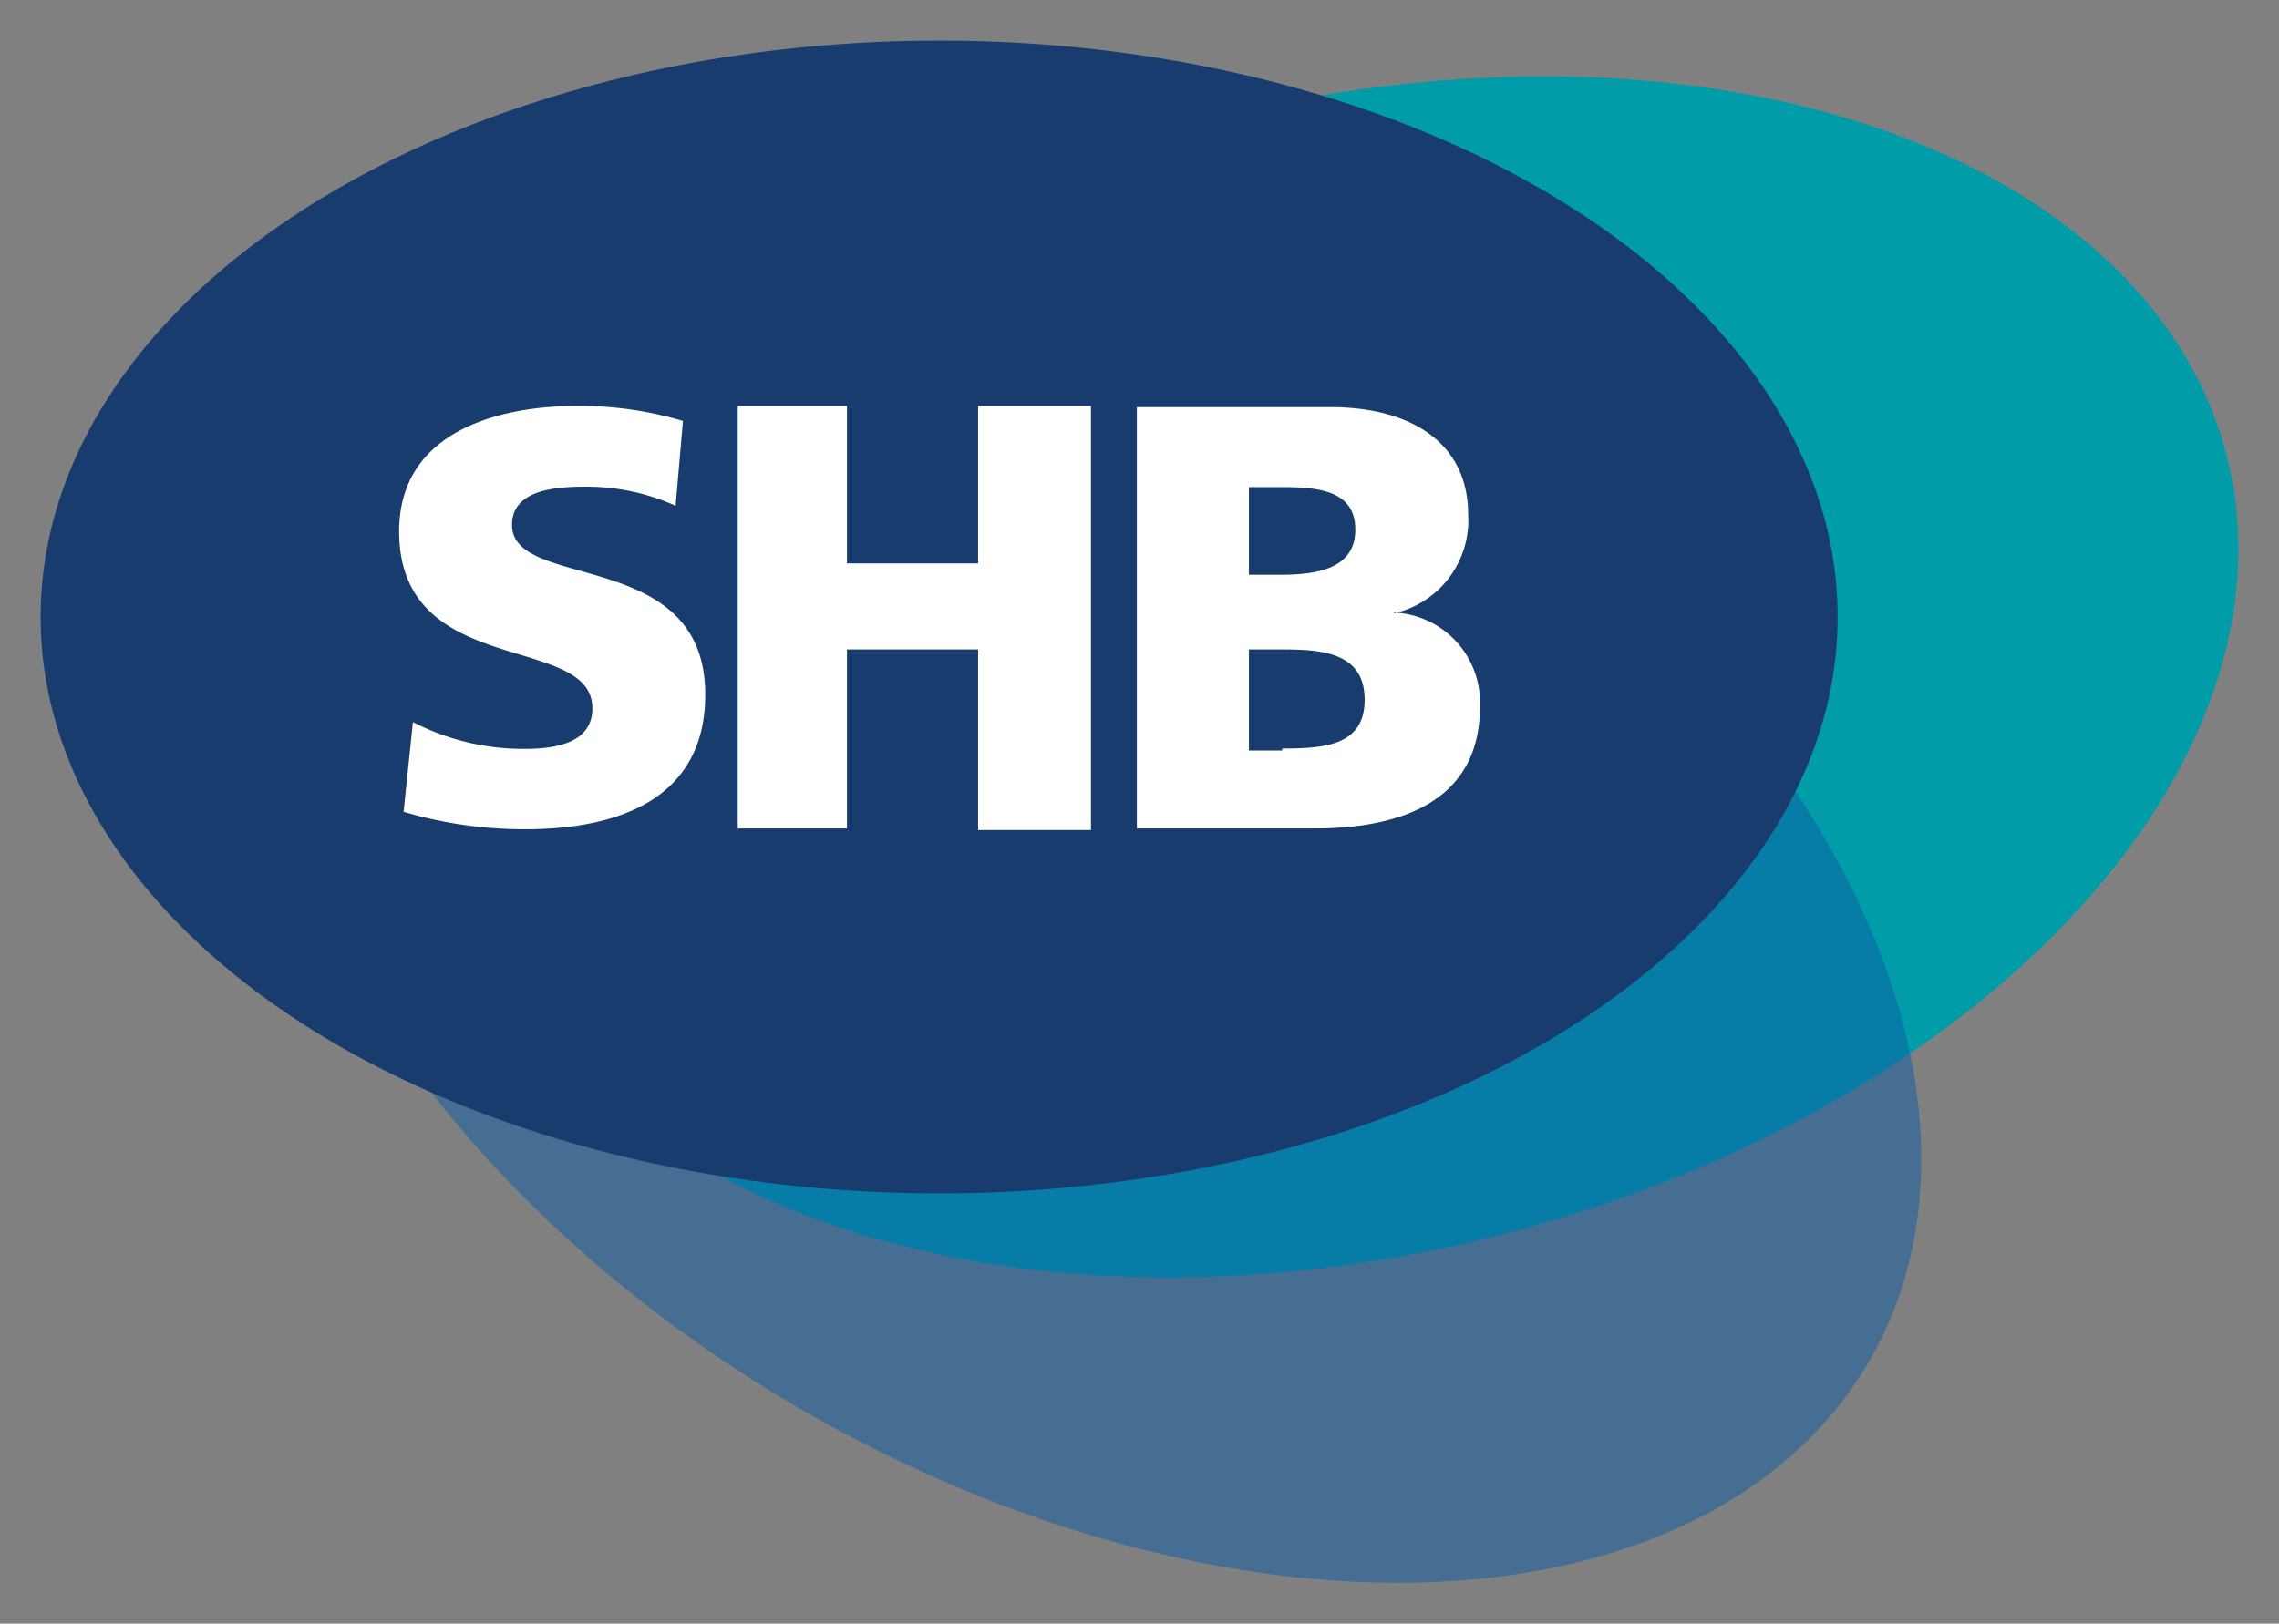
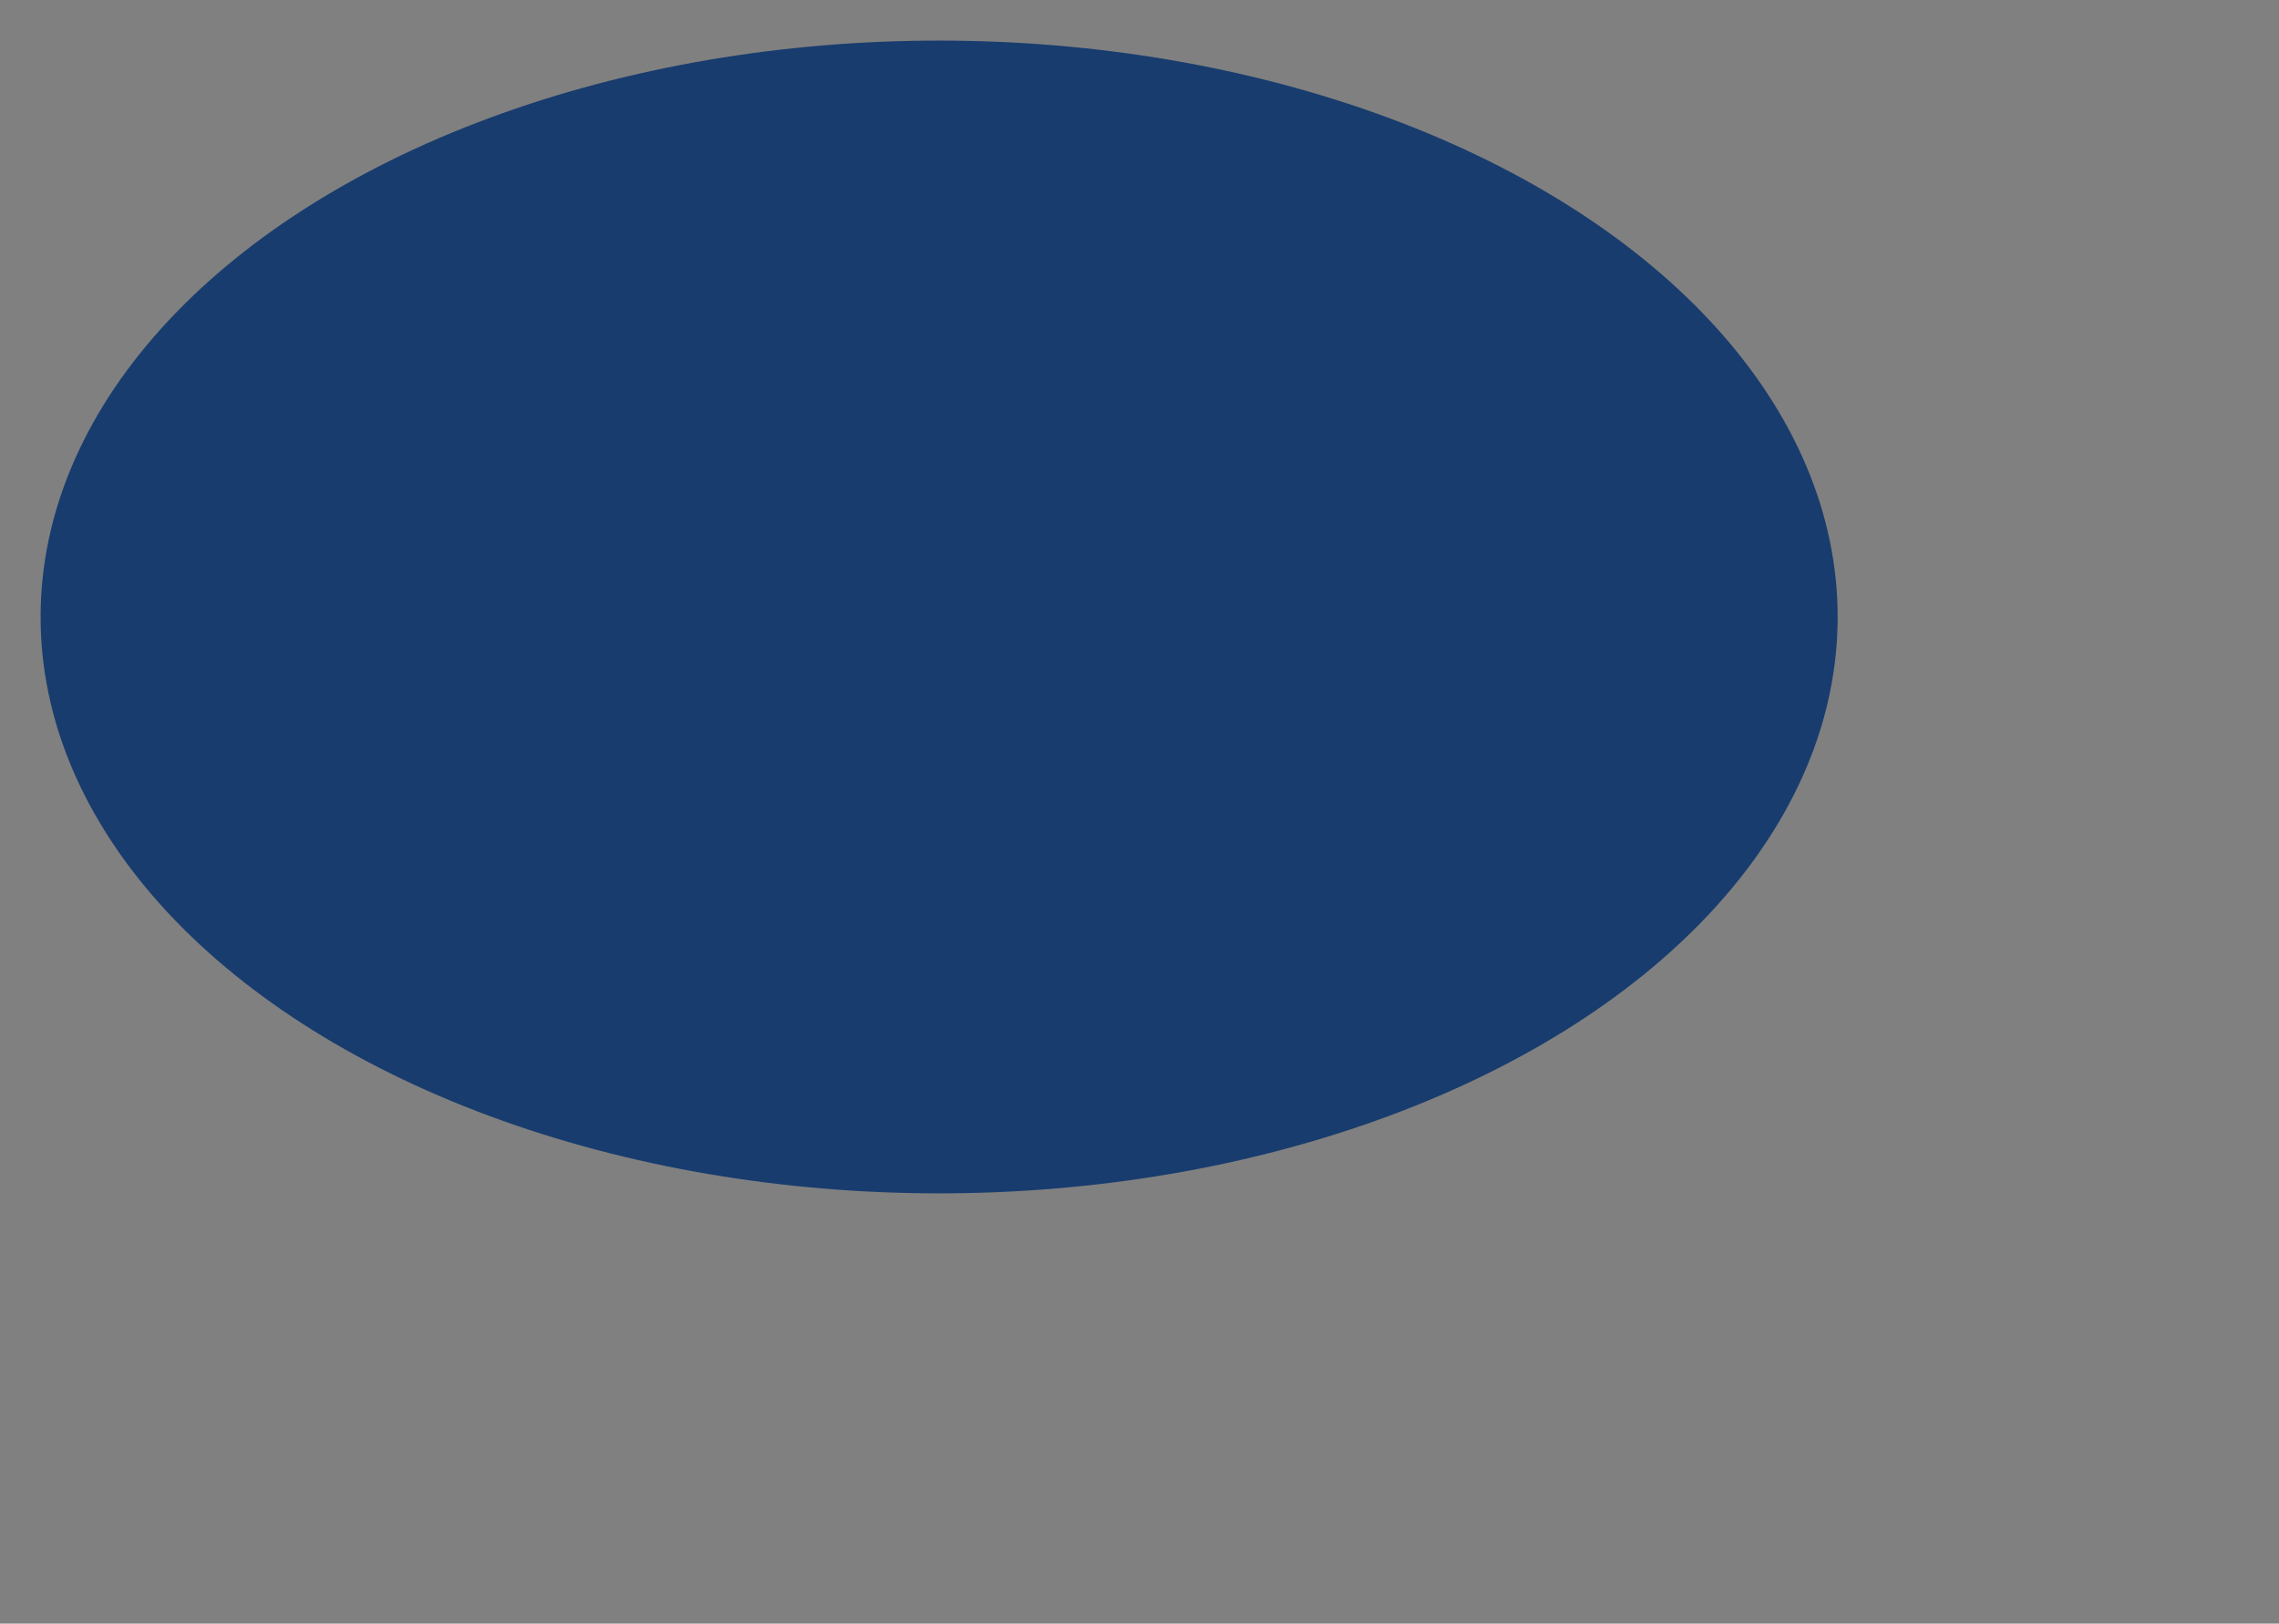
<svg xmlns="http://www.w3.org/2000/svg" data-name="Ebene 1" viewBox="0 0 56.13 40">
  <rect x="0" y="0" width="56.13" height="40" fill="#808080" stroke="none" />
-   <ellipse cx="33.39" cy="16.67" rx="22.13" ry="14.2" transform="rotate(-14.16 33.413 16.659)" style="fill:#009da9" />
-   <ellipse cx="26.88" cy="22.46" rx="14.2" ry="22.13" transform="rotate(-60 26.873 22.455)" style="fill:#0d5ca5;opacity:.5;isolation:isolate" />
  <ellipse cx="23.13" cy="15.2" rx="22.13" ry="14.2" style="fill:#183c6e" />
-   <path d="M9.94 20a10.46 10.46 0 0 0 3 .43c2.23 0 4.43-.71 4.43-3.32 0-3.64-4.76-2.54-4.76-4.18 0-.88 1.12-.94 1.8-.94a5.35 5.35 0 0 1 2.23.47l.18-2.09a8.89 8.89 0 0 0-2.6-.37c-2 0-4.39.66-4.39 3.09 0 3.66 4.76 2.49 4.76 4.36 0 .81-.81 1-1.66 1a5.94 5.94 0 0 1-2.76-.66Zm14.15-10v3.88h-3.23V10h-2.69v10.41h2.69V16h3.23v4.45h2.78V10Zm10.24 5.11a2.35 2.35 0 0 0 1.83-2.43c0-1.8-1.45-2.65-3.39-2.65H28v10.38h4.39c1.86 0 4.06-.52 4.06-3a2.22 2.22 0 0 0-2.12-2.32ZM30.76 12h.81c.92 0 1.81.09 1.81 1.05s-.94 1.11-1.85 1.11h-.77V12Zm.82 6.49h-.82V16h.85c1 0 2 .1 2 1.24s-1.01 1.2-2.03 1.2Z" style="fill:#fff;fill-rule:evenodd" />
</svg>